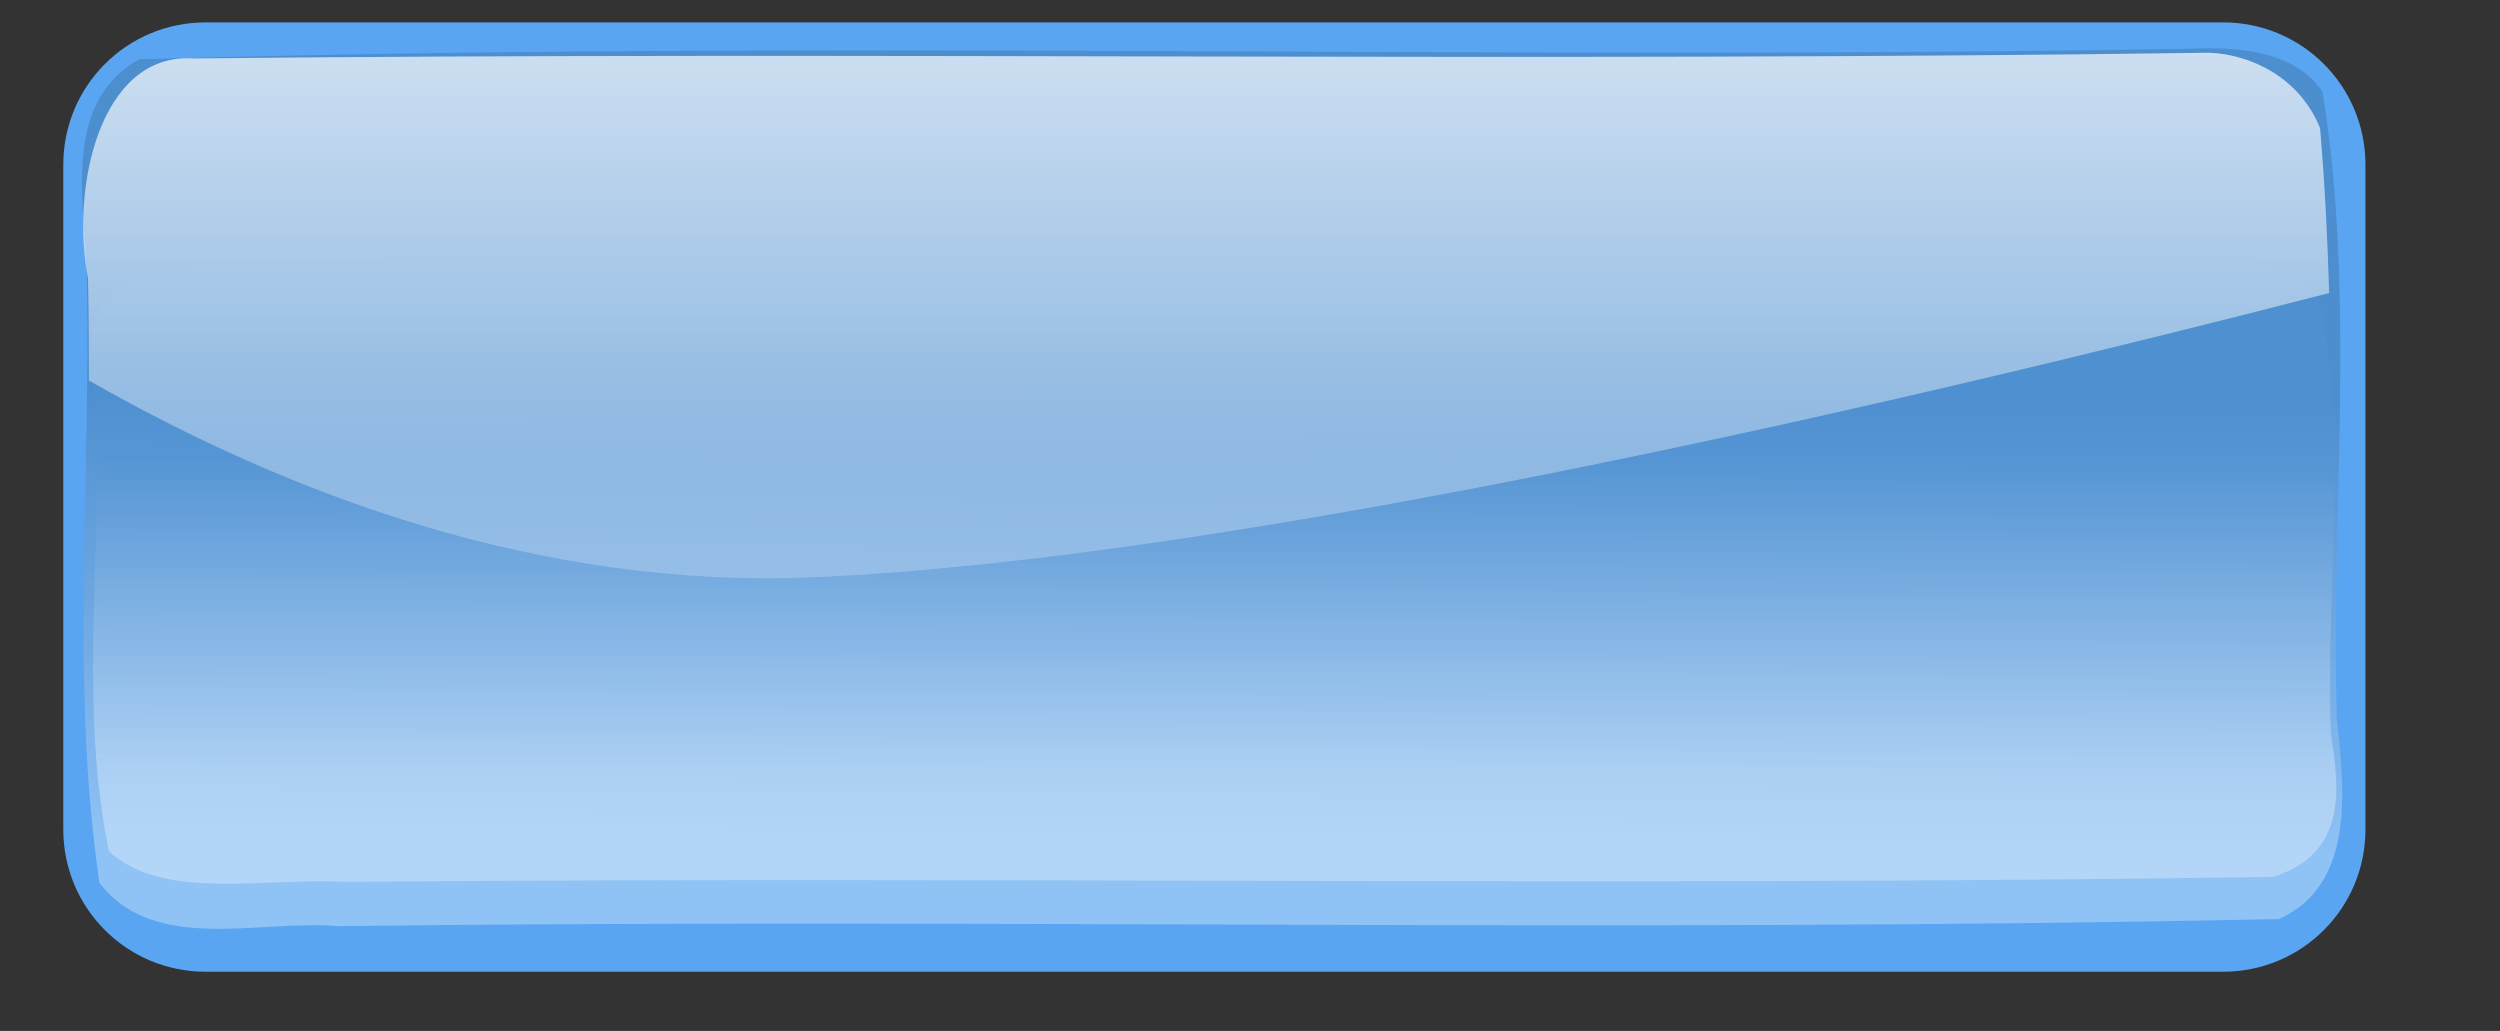
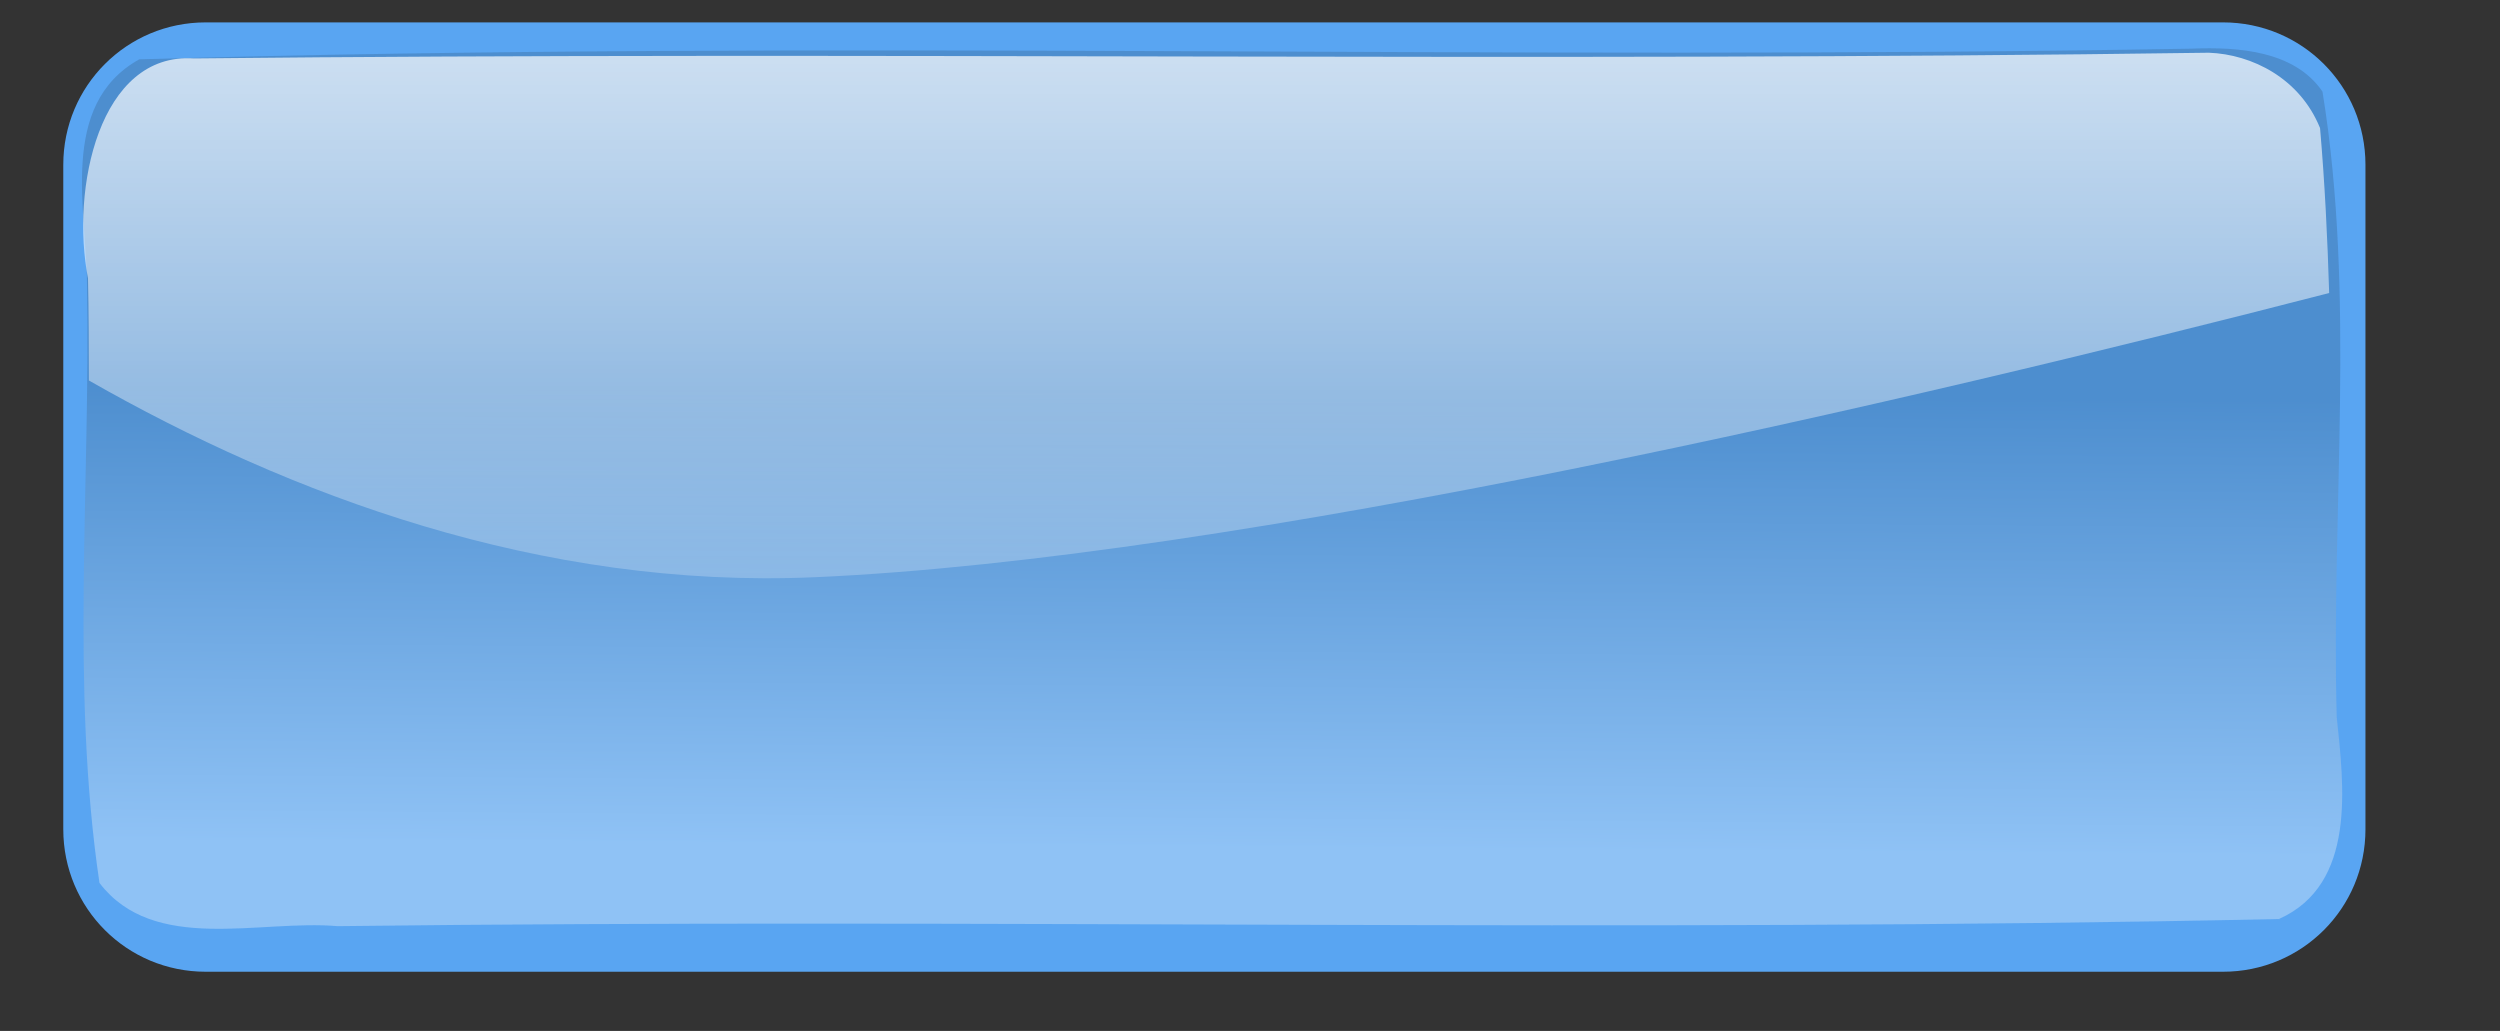
<svg xmlns="http://www.w3.org/2000/svg" xmlns:xlink="http://www.w3.org/1999/xlink" width="808.779" height="333.517">
  <rect width="100%" height="100%" fill="#333333" stroke="none" />
  <title>Blue Glossy</title>
  <defs>
    <linearGradient id="linearGradient3037-1">
      <stop id="stop3039-49" offset="0" stop-color="#ffffff" />
      <stop id="stop3041-1" offset="1" stop-opacity="0" stop-color="#ffffff" />
    </linearGradient>
    <linearGradient x1="0.273" y1="-0.573" x2="0.273" y2="1.439" id="linearGradient5748" xlink:href="#linearGradient3037-1" />
    <linearGradient y1="1" x1="0" y2="0.318" x2="0" id="svg_12">
      <stop offset="0.301" stop-color="#fcfcfc" />
      <stop offset="1" stop-opacity="0.992" stop-color="#5293d3" />
    </linearGradient>
    <linearGradient y1="1" x1="0" y2="0.377" x2="0.012" id="svg_15">
      <stop offset="0.195" stop-color="#fcfcfc" />
      <stop offset="1" stop-opacity="0.996" stop-color="#355f89" />
    </linearGradient>
  </defs>
  <g>
    <title>Layer 1</title>
    <path d="m719.185,314.369l-652.643,0c-25.522,0 -46.069,-20.547 -46.069,-46.069l0,-214.988c0,-25.522 20.547,-46.069 46.069,-46.069l652.643,0c25.522,0 46.069,20.547 46.069,46.069l0,214.988c0,25.522 -20.547,46.069 -46.069,46.069z" id="rect3151" fill="#59a5f2" />
    <path d="m709.134,15.74c-221.341,3.932 -442.811,-2.963 -664.094,3.453c-26.342,14.755 -16.854,49.131 -16.888,73.358c1.172,64.266 -5.373,129.506 4.03,193.101c17.628,23.015 51.706,11.783 77.02,13.973c209.312,-2.582 418.898,2.204 628.046,-2.307c25.21,-11.237 21.012,-43.189 18.711,-65.331c-1.843,-67.325 6.194,-135.816 -4.606,-202.341c-9.041,-13.263 -27.33,-14.505 -42.22,-13.906z" id="path3093" fill="url(#svg_15)" opacity="0.33" />
-     <path id="svg_10" d="m707.562,84.135c-219.827,2.786 -439.783,-2.099 -659.553,2.447c-26.162,10.456 -16.739,34.816 -16.772,51.984c1.164,45.541 -5.337,91.772 4.002,136.838c17.507,16.309 51.353,8.35 76.493,9.902c207.881,-1.83 416.033,1.561 623.752,-1.635c25.037,-7.963 20.868,-30.605 18.583,-46.296c-1.83,-47.709 6.151,-96.244 -4.574,-143.385c-8.979,-9.399 -27.143,-10.279 -41.931,-9.854z" fill="url(#svg_12)" opacity="0.33" />
    <path d="m714.599,17.056c-217.237,3.098 -434.849,-0.438 -651.88,1.848c-30.596,-2.055 -39.915,42.144 -34.249,71.152c0.244,10.989 0.268,22.008 0.285,33.035c64.649,36.888 145.994,67.569 234.894,63.644c136.679,-6.034 352.879,-56.59 489.861,-91.943c-0.538,-17.852 -1.411,-35.656 -2.949,-53.364c-6.527,-16.129 -22.041,-23.85 -35.962,-24.372z" id="path3159" fill="url(#linearGradient5748)" />
  </g>
</svg>